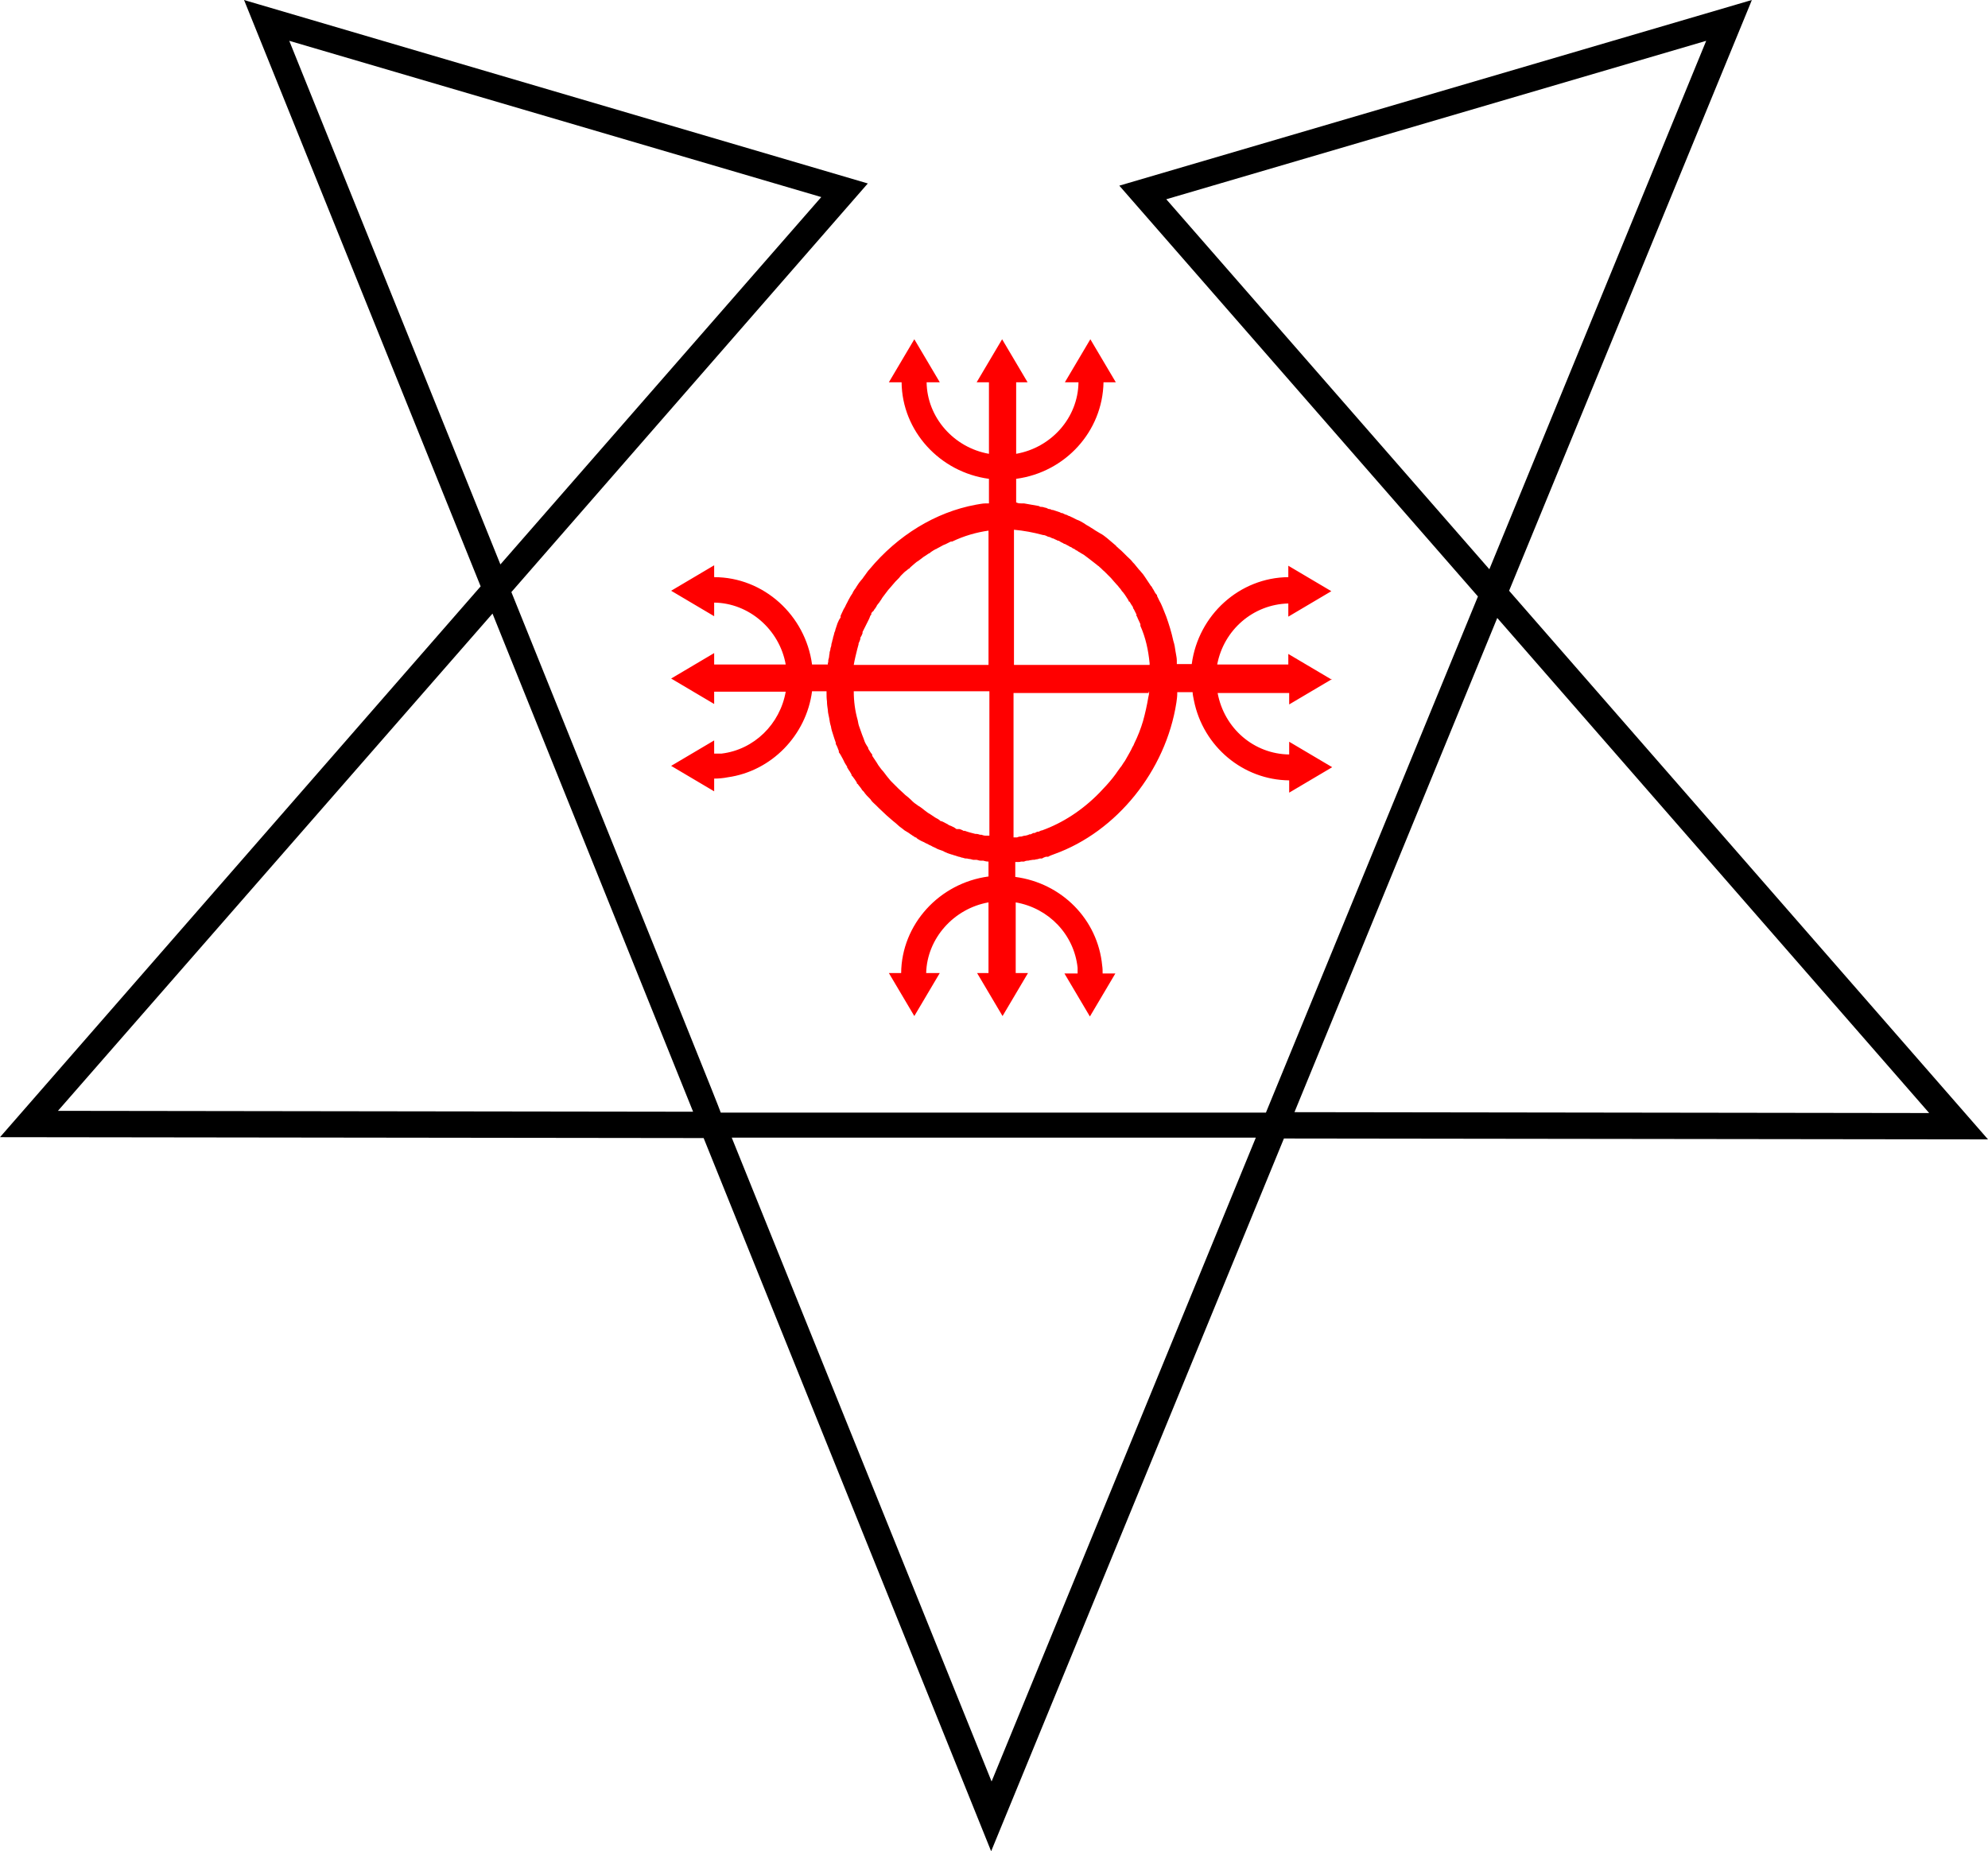
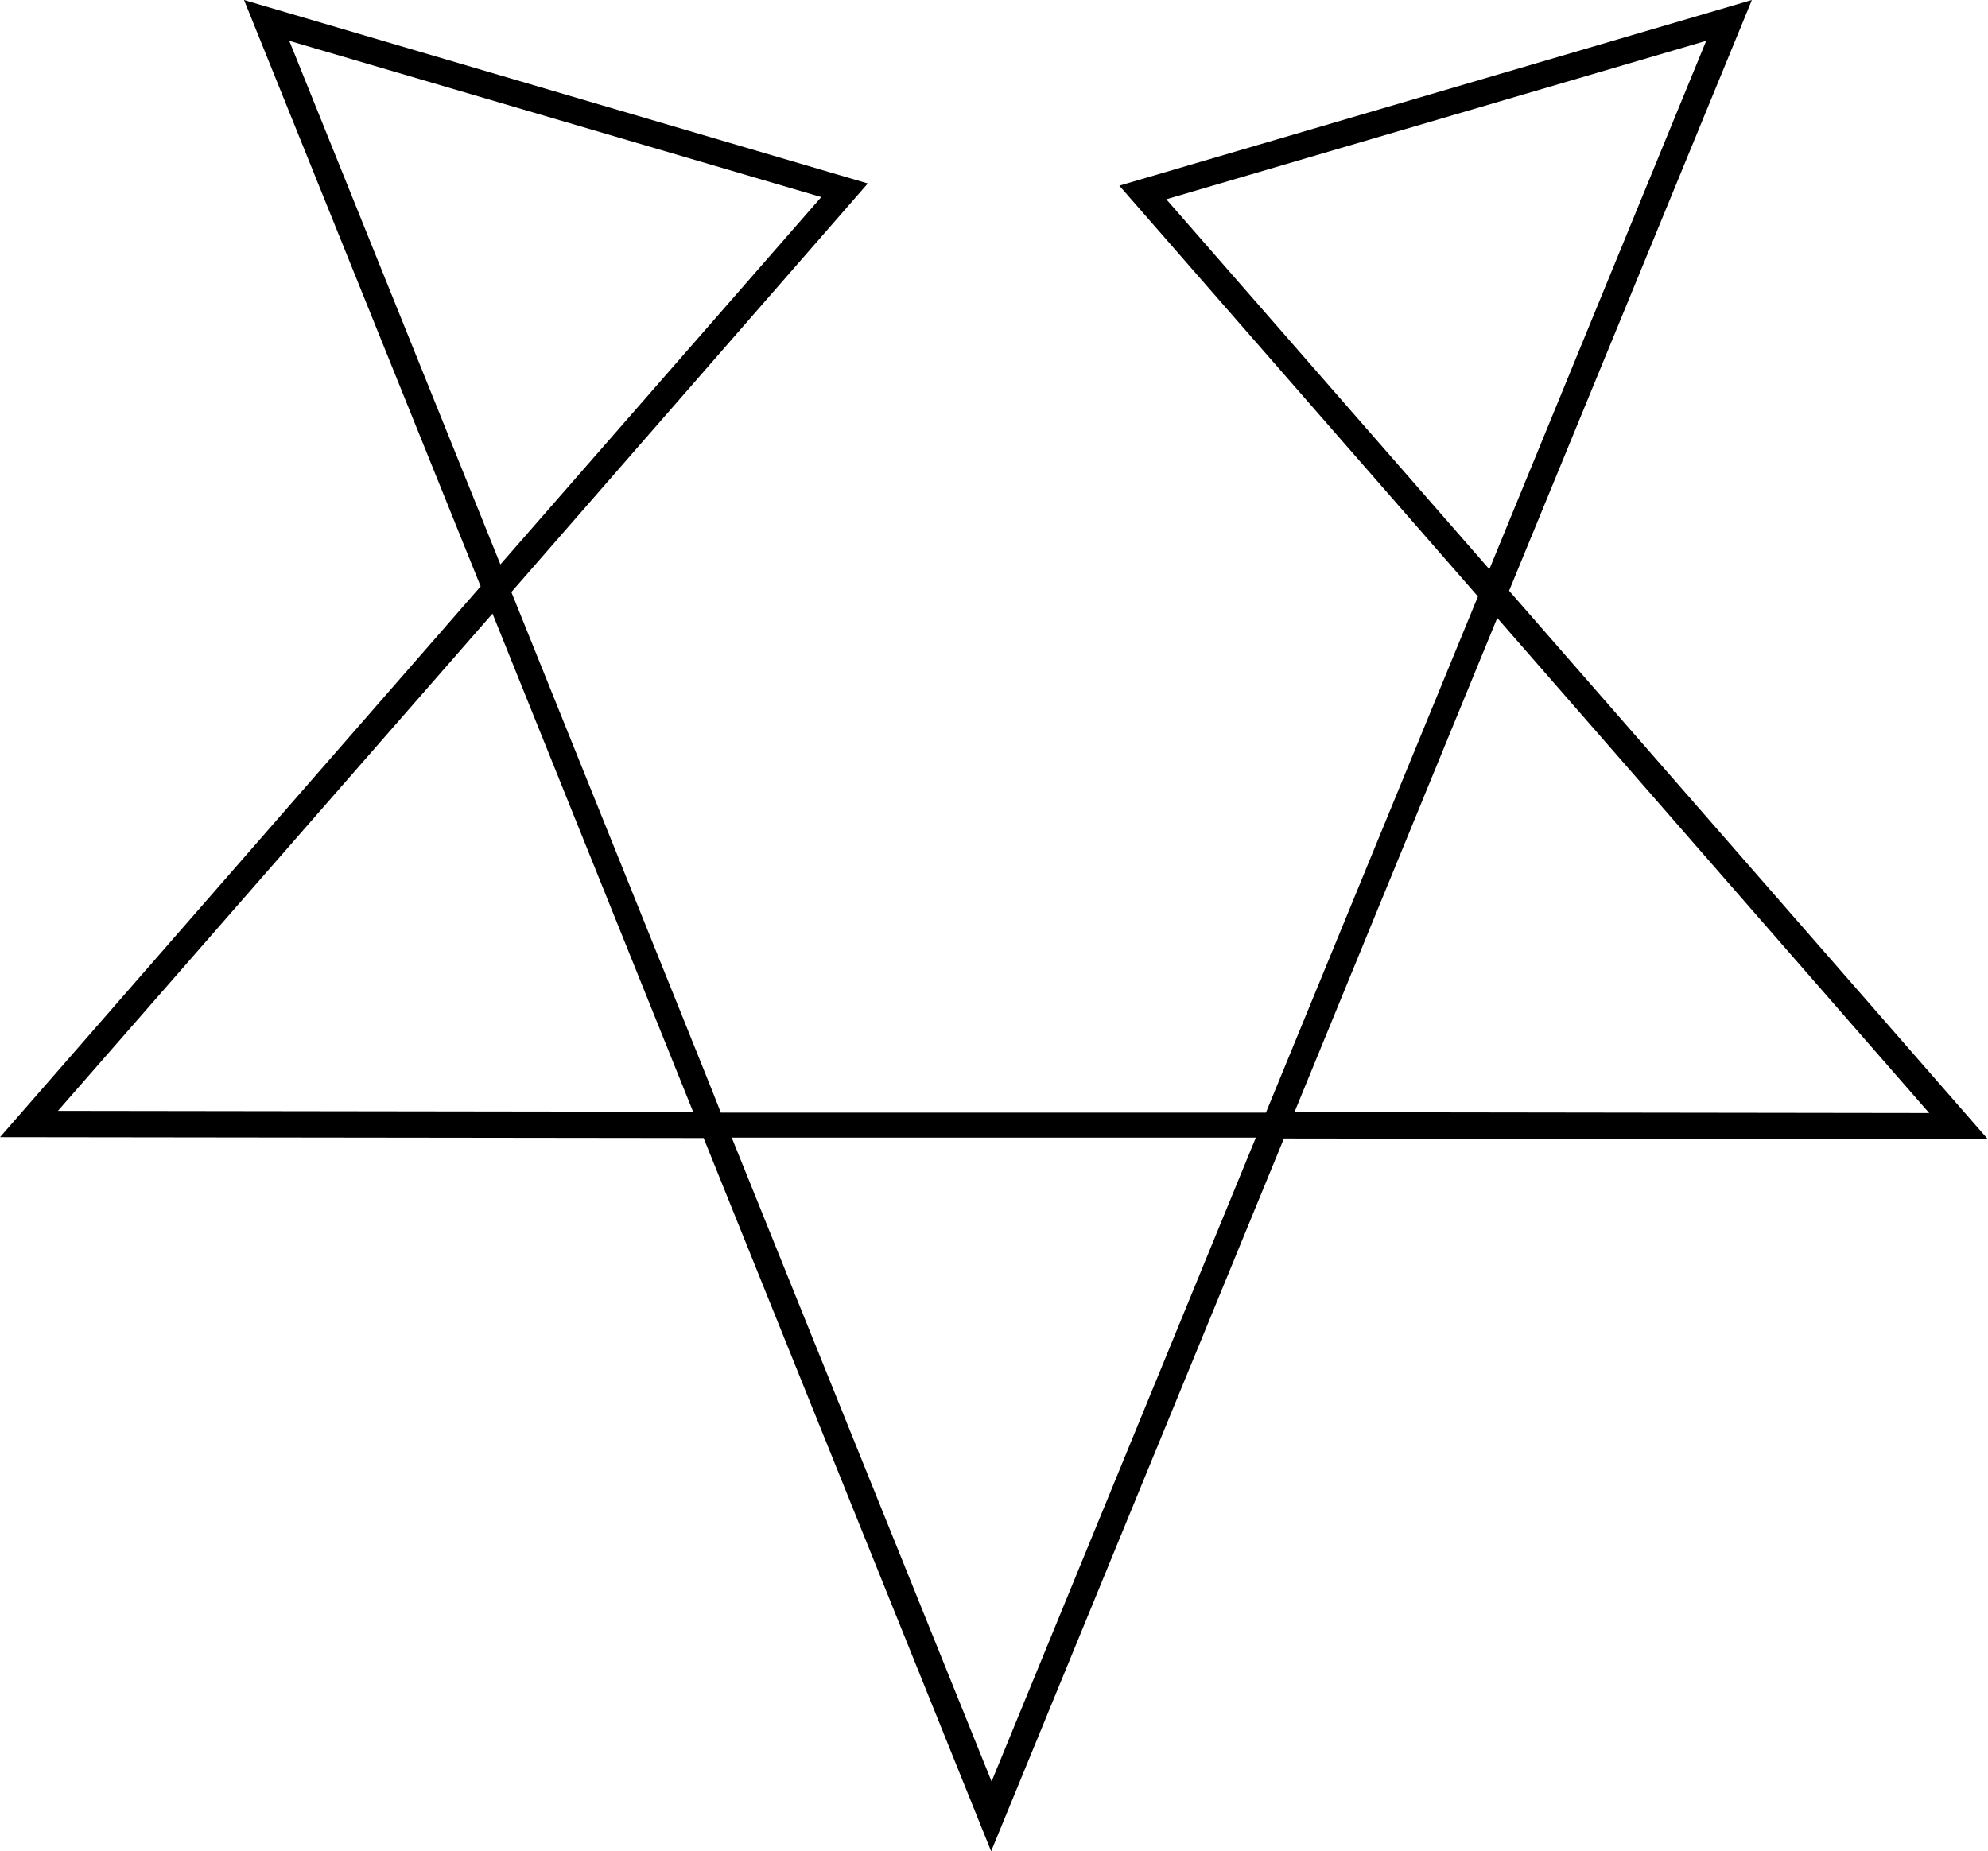
<svg xmlns="http://www.w3.org/2000/svg" id="Layer_1" version="1.1" viewBox="0 0 452.9 421.8">
  <defs>
    <style>
      .st0 {
        fill: none;
      }

      .st1 {
        fill: red;
      }
    </style>
  </defs>
  <polygon class="st0" points="12.1 253.6 158.6 253.8 112.2 138.9 12.1 253.6" />
  <polygon class="st0" points="188 44.6 65 8.5 113.8 129.5 188 44.6" />
-   <polygon class="st0" points="225.9 407.2 286.8 258.9 166 258.8 225.9 407.2" />
  <polygon class="st0" points="389.6 8.5 264.9 45.1 339.5 130.6 389.6 8.5" />
  <polygon class="st0" points="341 139.9 294.2 253.9 440.7 254.1 341 139.9" />
  <path d="M343.8,134.6L398.7,1l.4-1-144.1,42.3,81.7,93.6-48.3,117.6h-124.2c-.9-2.5-7.2-18.1-47.7-118.6l81.2-93.1L56.6.3l-1-.3,53.9,133.6L.7,258.3l-.7.8,160.3.2,65.5,162.5,66.7-162.4,159.3.2h1.1l-109.1-125ZM388.7,9.3l-49.4,120.4-73.6-84.3,123-36.1ZM439.6,253.6l-144.7-.2h0l46.2-112.6,98.4,112.8ZM225.9,405.9l-59.2-146.7h119.4c-4.2,10.3-54.8,133.5-60.2,146.7ZM112.2,139.8l45.7,113.5-144.7-.2,99-113.3ZM187.1,44.9l-73.1,83.7L65.9,9.3l121.2,35.6Z" />
  <g>
    <path class="st0" d="M219.4,189.4c.8.2,1.6.5,2.4.6h.2c.3.1.6.2.9.2h.3c.3.1.6.2.9.2h.3c.2,0,.4,0,.6.1v-32.9h-30.9c0,2.2.4,4.4.9,6.6.1.5.3,1.1.4,1.6.2.6.4,1.1.6,1.6h0c.2.6.4,1.1.6,1.6h0c.2.6.4,1.1.7,1.5v.2c.3.4.6.9.8,1.3v.3c.4.4.7.8.9,1.2l.2.3c.3.4.6.8.8,1.2l.3.4c.3.4.6.8.9,1.1l.3.4c.3.4.6.7.9,1.1l.4.4c.3.4.7.7,1,1l.4.4c.4.4.9.8,1.3,1.2l.2.2c.5.4.9.8,1.3,1.1l.4.4c.3.2.6.5.9.7l.4.3c.3.2.6.4.9.6l.5.4c.3.2.5.4.8.6l.5.3c.3.2.6.4.9.6l.3.2c.4.2.8.5,1.2.7h.2c.3.3.6.5,1,.6l.4.2c.3.1.6.3.8.4l.4.2c.3.1.5.2.8.3h.4c.3.3.6.4.9.5h.3c0,.1.4,0,.4,0h0Z" />
    <path class="st0" d="M225,120.8c-2.8.4-5.6,1.2-8.3,2.3h-.3c-.4.3-.8.5-1.2.7l-.5.2c-.4.2-.7.4-1.1.6l-.6.3c-.3.2-.6.4-1,.6s-.4.3-.6.4c-.3.2-.6.4-.9.6-.2.2-.4.3-.7.5s-.5.4-.8.6c-.2.2-.5.4-.7.5-.2.2-.5.4-.7.6-.2.2-.5.4-.7.6h-.1c-.2.3-.3.4-.5.6-.2.2-.5.4-.7.6l-.2.2-.4.4c-.3.3-.6.6-.8.9l-.4.4c-.4.4-.8.9-1.2,1.4-.3.4-.6.8-.9,1.1l-.3.4c-.2.3-.4.5-.6.8l-.3.5c-.2.2-.3.5-.5.7l-.4.5c-.1.2-.3.4-.4.7-.1.2-.2.4-.4.6-.1.2-.2.4-.3.5v.3c-.2.2-.3.3-.4.5l-.2.5c-.5,1-1,2-1.4,3v.3c-.3.3-.4.7-.5,1v.3c-.2.3-.4.7-.5,1v.2c-.2.4-.3.8-.4,1.1-.3,1.2-.6,2.4-.8,3.6h30.5v-30.6h.2,0Z" />
    <path class="st0" d="M258.1,138.6c-.2-.4-.4-.8-.7-1.1,0,0-.1-.2-.2-.2v-.2c-.5-.6-1-1.2-1.4-1.9l-.2-.2c-.2-.2-.3-.4-.5-.7-.1-.2-.3-.4-.4-.5l-.2-.2c-.2-.3-.5-.6-.8-.9-.2-.2-.4-.5-.6-.7l-.9-.9-.6-.6c-.4-.3-.7-.7-1.1-1l-.2-.2c-.1-.1-.2-.2-.4-.3-.6-.5-1.2-1-1.8-1.4-.4-.3-.8-.6-1.2-.9l-.7-.4c-.2,0-.4-.2-.5-.3s-.3-.2-.5-.3l-.3-.2c-.1,0-.2,0-.4-.2s-.4-.3-.7-.4l-.5-.3c-.3-.2-.6-.3-.9-.4l-.3-.2c-.3-.2-.6-.3-.9-.4h-.2c-.3-.3-.7-.4-1-.5h-.1c-.4-.2-.8-.3-1.1-.5-.5-.2-.9-.3-1.2-.4-2.2-.7-4.4-1.1-6.6-1.2v30.8h30.9v-.3h0c-.2-3.1-.9-5.9-2-8.6v-.4c-.3-.4-.5-.9-.7-1.3l-.2-.5c-.2-.4-.4-.8-.6-1.2,0-.1-.1-.3-.2-.4h0v-.5h0Z" />
-     <path class="st0" d="M231,190.5h.8c.2,0,.5-.1.7-.1h.3c.3-.1.6-.2.9-.2s.6-.1.9-.2h.3c.2-.1.4-.2.6-.2h.3c.2-.1.4-.2.6-.3h.3c.3-.2.5-.3.8-.4,4.7-1.7,9.2-4.7,13.1-8.6s1-1,1.5-1.6c.9-1.1,1.8-2.2,2.7-3.4.1-.2.3-.4.5-.7s.5-.7.7-1c.2-.4.4-.7.7-1.1.5-.8,1-1.7,1.4-2.6.1-.3.3-.5.4-.8.8-1.7,1.5-3.4,2-5.1.6-1.8,1-3.6,1.2-5.4,0-.4.1-.9.2-1.3h-30.8v32.9h-.1Z" />
-     <polygon class="st0" points="190.6 165.3 190.6 165.3 190.6 165.3 190.6 165.3" />
-     <path class="st1" d="M303.3,154.8l-9.8-5.8v2.4h-16.2c1.5-7.9,8.2-13.7,16.2-13.9v3l9.8-5.8-9.8-5.8v2.6c-11.1.1-20.5,8.6-22,19.8h-3.4v-.8c0-.7-.2-1.4-.3-2.1-.1-.7-.2-1.5-.5-2.4-.4-1.9-1-3.8-1.6-5.5l-.2-.5c-.2-.5-.4-1-.6-1.5-.1-.2-.2-.5-.3-.7-.2-.5-.5-.9-.7-1.4-.1-.2-.2-.4-.3-.6v-.2c-.4-.4-.6-.8-.8-1.2-.1-.2-.3-.4-.4-.7l-.2-.2c-.4-.6-.8-1.2-1.2-1.8-.3-.4-.5-.8-.8-1.1-.2-.2-.3-.4-.5-.6l-.2-.2c-.3-.4-.6-.7-.9-1.1-.2-.3-.5-.5-.7-.8-.3-.4-.7-.7-1.1-1.1-.2-.2-.5-.5-.7-.7-.4-.4-.8-.8-1.3-1.2l-.2-.2c-.1,0-.3-.3-.4-.4-.7-.6-1.4-1.2-2-1.7-.5-.4-1-.8-1.6-1.1l-.5-.3c-.4-.2-.8-.5-1.1-.7l-.5-.3c-.4-.3-.9-.5-1.3-.8l-.3-.2c-.5-.3-1-.6-1.6-.8l-.6-.3c-.3-.2-.7-.3-1-.5-.2,0-.5-.2-.7-.3-.3,0-.7-.3-1-.4h-.2c-.1,0-.3-.2-.4-.2-.5-.2-1-.3-1.5-.5-.2,0-.4,0-.6-.2h-.2c-.3,0-.5-.2-.8-.3-.3,0-.6-.2-.9-.2s-.5,0-.7-.2c-1.1-.2-2.3-.4-3.4-.6h-.6c-.4,0-.7,0-1.1-.2h-.1v-5.4c11.2-1.5,19.7-10.8,19.9-22h2.8l-5.8-9.8-5.8,9.8h3.1c-.1,8.1-6.2,14.9-14.2,16.3v-16.3h2.6l-5.8-9.8-5.8,9.8h2.8v16.3c-8-1.4-14.1-8.3-14.2-16.3h3l-5.8-9.8-5.8,9.8h2.9c.1,11.1,8.7,20.5,19.9,22v5.6h-.8c-.7,0-1.5.2-2.2.3-9.2,1.7-17.8,7-24.2,14.7-.4.4-.7.9-1,1.3l-.3.4c-.2.3-.4.6-.7.9l-.4.5c-.2.3-.4.6-.6.9-.1.2-.2.4-.4.6-.2.3-.4.6-.5.9l-.4.6c-.2.3-.3.6-.5.9l-.3.6c-.2.3-.3.6-.5,1l-.3.5c-.2.5-.5,1-.7,1.5v.4c-.3.4-.5.8-.7,1.3l-.2.6c-.1.3-.2.6-.3.9,0,.2-.1.4-.2.6h0c-.1.5-.2.8-.3,1.1,0,.2-.1.5-.2.8,0,.3-.2.6-.2.9s-.1.5-.2.8c0,.3-.1.6-.2.9v.2c0,.2-.1.4-.1.6,0,.3-.1.7-.2,1v.2c0,.2,0,.3-.1.5v.3h-3.6c-1.5-11.2-11-19.9-22.3-19.9h0v-2.7l-9.8,5.8,9.8,5.8v-3.1c8,.1,14.9,6.2,16.3,14.1h-16.3v-2.6l-9.8,5.8,9.8,5.8v-2.8h16.3c-1.3,7.4-7.2,13.2-14.6,14.1h-1.7v-3l-9.8,5.8,9.8,5.8v-2.9c1,0,2.1-.1,3.1-.3,10-1.4,17.9-9.6,19.2-19.6h3.3v.4c0,.6,0,1.2.1,1.9h0c0,.7.1,1.3.2,2,0,.6.2,1.2.3,1.8h0c.1.7.2,1.3.4,1.9h0c.1.7.3,1.3.5,1.9h0c.2.7.4,1.2.6,1.8v.3c.3.5.5,1.1.7,1.6v.3c.4.5.6,1,.9,1.5l.2.4c.2.5.5.9.8,1.4v.2c.1.1.2.2.2.3.3.4.6.9.8,1.3v.2c.2.1.2.2.3.3.3.4.6.8.9,1.3v.2c.2.1.3.2.4.4.3.4.6.7.8,1.1l.3.3c.1.1.2.2.3.4.3.4.6.7.9,1l.3.3c.1.1.2.2.3.4.3.4.7.7,1.1,1.1l.3.3.3.3c.6.6,1.2,1.1,1.8,1.7.5.4,1,.9,1.5,1.3l.5.4c.3.3.6.5.9.8.1.1.3.2.4.3l.4.3c.2.2.5.4.7.5s.3.2.5.3l.3.2c.2.2.5.3.7.5.2.1.4.2.6.4h.2c.2.3.5.4.8.6.2.1.5.3.8.4.3.1.5.3.8.4.3.1.5.3.8.4s.5.3.8.4c.3.1.6.3.8.4.2.1.5.2.8.3s.6.2.9.4c.2.1.5.2.7.3.3.1.6.2.9.3.2,0,.5.2.7.2.3.1.6.2.9.3.2,0,.4.1.7.2.3,0,.6.2.9.2s.4,0,.7.1c.3,0,.6.1,1,.2h.7c.3,0,.6.2,1,.2h.6c.4.1.7.2,1.1.2h.1v3.4c-11.2,1.5-19.8,10.9-19.9,22h-2.8l5.8,9.8,5.8-9.8h-3.1c.2-7.9,6.3-14.7,14.2-16.1v16.1h-2.6l5.8,9.8,5.8-9.8h-2.8v-16.1c7.5,1.3,13.3,7.3,14.1,14.9v1.3h-3l5.8,9.8,5.8-9.8h-2.9c0-.6,0-1.2-.1-1.8-1-10.5-9.2-18.8-19.8-20.2v-3.4h.7c.2,0,.4,0,.6-.1h.7c.2-.1.5-.2.7-.2s.4,0,.6-.1c.3,0,.5-.1.8-.1s.4,0,.6-.1c.3,0,.6-.1.9-.2h.5c.3-.2.6-.3.9-.4h.5c.5-.3.9-.4,1.4-.6,14.2-5.1,25.4-19,27.8-34.5.1-.7.2-1.4.2-2.1v-.3h3.5c0,.6.2,1.3.3,1.9,2.1,10.5,11.2,18.1,21.7,18.2v2.8l9.8-5.8-9.8-5.8v2.9c-8-.1-14.8-5.9-16.3-14h16.3v2.6l9.8-5.8h-.2,0ZM259,140.4l.2.5c.2.4.4.9.6,1.3v.4c1.2,2.7,1.8,5.5,2.1,8.5h0v.4h-30.9v-30.8c2.2.2,4.4.6,6.6,1.2.4,0,.8.2,1.2.4.4,0,.7.3,1.1.4h.1c.3.2.7.3,1,.5h.2c.3.2.6.4.9.5l.3.2c.3,0,.6.3.9.4l.5.3c.2,0,.4.2.7.4.1,0,.2,0,.4.2l.3.2c.2,0,.3.2.5.3s.4.2.5.3l.7.4c.4.3.8.6,1.2.9.6.5,1.2.9,1.8,1.4.1.1.2.2.4.3l.2.2c.4.3.7.7,1.1,1l.6.6.9.9c.2.2.4.5.6.7.3.3.5.6.8.9l.2.2c.1.2.3.4.4.5.2.2.3.4.5.7l.2.2c.5.6.9,1.3,1.3,1.9v.2c.2,0,.3.2.3.2.2.4.5.8.7,1.1h0c0,.3.1.4.2.5.2.4.4.8.6,1.2h0v.4h0ZM194.5,151.5c.2-1.2.5-2.4.8-3.6.1-.4.2-.8.3-1.1v-.2c.2-.4.3-.7.4-1v-.3c.2-.3.4-.7.5-1v-.3l1.5-3,.2-.5c0-.2.2-.3.3-.5v-.3c.2-.2.3-.4.5-.5.1-.2.2-.4.4-.6.1-.2.3-.4.4-.7l.4-.5c.2-.2.3-.5.5-.7l.3-.5c.2-.3.4-.5.6-.8l.3-.4c.3-.4.6-.8.9-1.1.4-.5.8-.9,1.2-1.4l.4-.4c.3-.3.6-.6.8-.9l.4-.4.2-.2c.2-.2.4-.4.7-.6.2-.1.3-.3.5-.4h.1c.2-.3.5-.5.7-.7s.5-.4.7-.6c.2-.2.5-.4.7-.5.3-.2.5-.4.8-.6.2-.2.4-.3.7-.5s.6-.4.9-.6c.2,0,.4-.3.6-.4.3-.2.6-.4,1-.6.2,0,.3-.2.6-.3.4-.2.7-.4,1.1-.6l.5-.2,1.2-.6h.3c2.7-1.3,5.5-2.1,8.3-2.5v30.6h-30.7,0ZM218.3,188.9h-.4c-.3-.2-.5-.4-.8-.5l-.4-.2c-.3-.1-.6-.2-.8-.4l-.4-.2c-.3-.2-.6-.3-1-.5h-.2c-.4-.4-.8-.6-1.2-.8l-.3-.2c-.3-.2-.6-.4-.9-.6l-.5-.3c-.3-.2-.5-.4-.8-.6l-.5-.4c-.3-.2-.5-.4-.9-.6l-.4-.3c-.3-.2-.6-.4-.9-.7l-.4-.4c-.4-.4-.8-.7-1.3-1.1l-.2-.2c-.4-.4-.9-.8-1.3-1.2l-.4-.4-1-1-.4-.4c-.3-.4-.6-.7-.9-1.1l-.3-.4c-.3-.4-.6-.8-.9-1.1l-.3-.4c-.3-.4-.6-.8-.8-1.2l-.2-.3c-.3-.4-.5-.8-.8-1.2v-.3c-.4-.4-.6-.9-.9-1.3v-.2c-.3-.5-.6-.9-.8-1.4h0c-.2-.6-.4-1.1-.6-1.6h0c-.2-.6-.4-1.1-.6-1.7-.2-.5-.3-1-.4-1.6-.6-2.1-.9-4.3-.9-6.6h30.9v32.9h-.9c-.3,0-.6-.1-.9-.2h-.3c-.3-.1-.6-.2-.9-.2h-.2c-.8-.2-1.6-.4-2.4-.7h-.3c-.3-.2-.6-.3-.9-.4h-.3ZM261.8,157.6c0,.4-.1.9-.2,1.3-.3,1.8-.7,3.6-1.2,5.4-.5,1.7-1.2,3.5-2,5.1-.1.3-.2.5-.4.8-.4.9-.9,1.7-1.4,2.6-.2.4-.4.7-.7,1.1-.2.3-.4.7-.7,1-.1.2-.3.4-.5.7-.8,1.2-1.7,2.3-2.7,3.4-.5.5-1,1.1-1.5,1.6-3.9,4-8.4,6.9-13.1,8.6-.3,0-.5.2-.8.3h-.3c-.2.1-.4.2-.6.3h-.3c-.2.1-.4.2-.6.3h-.3c-.3.2-.6.2-.9.3-.3,0-.6.1-.9.2h-.3c-.2,0-.5.1-.7.2h-.8v-32.9h30.8v-.3h.1ZM190.6,165.3h0Z" />
  </g>
</svg>